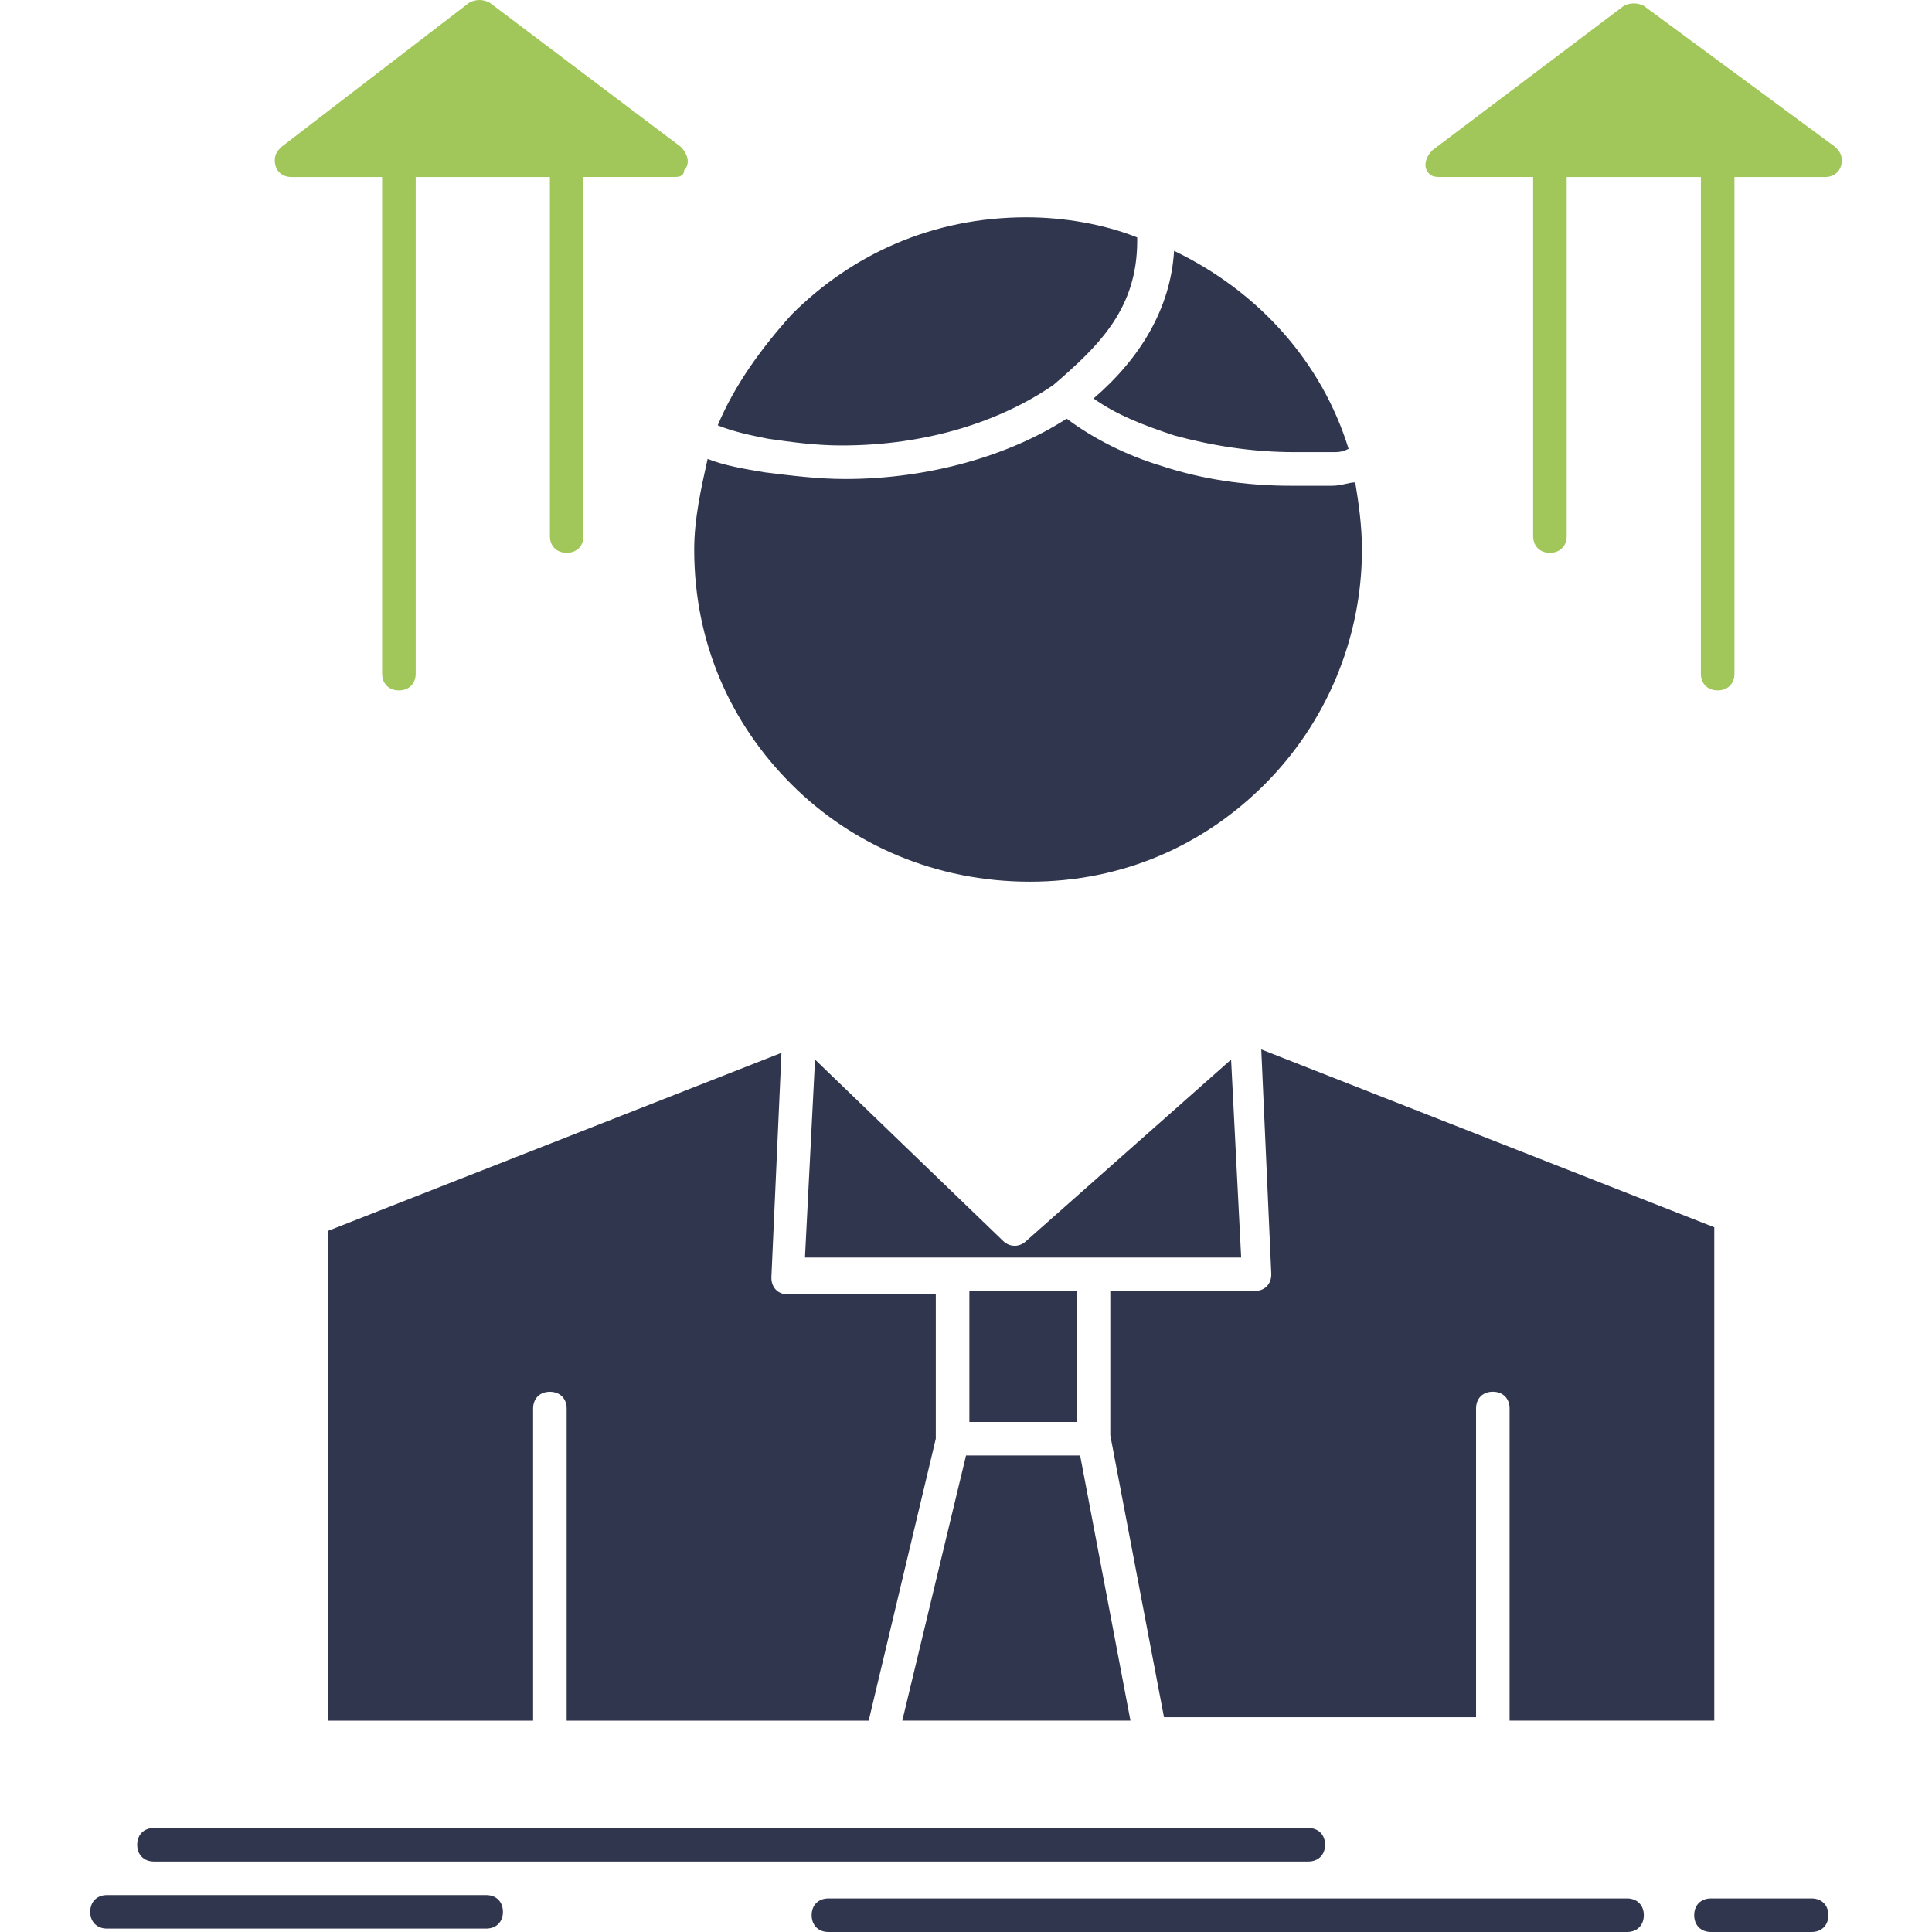
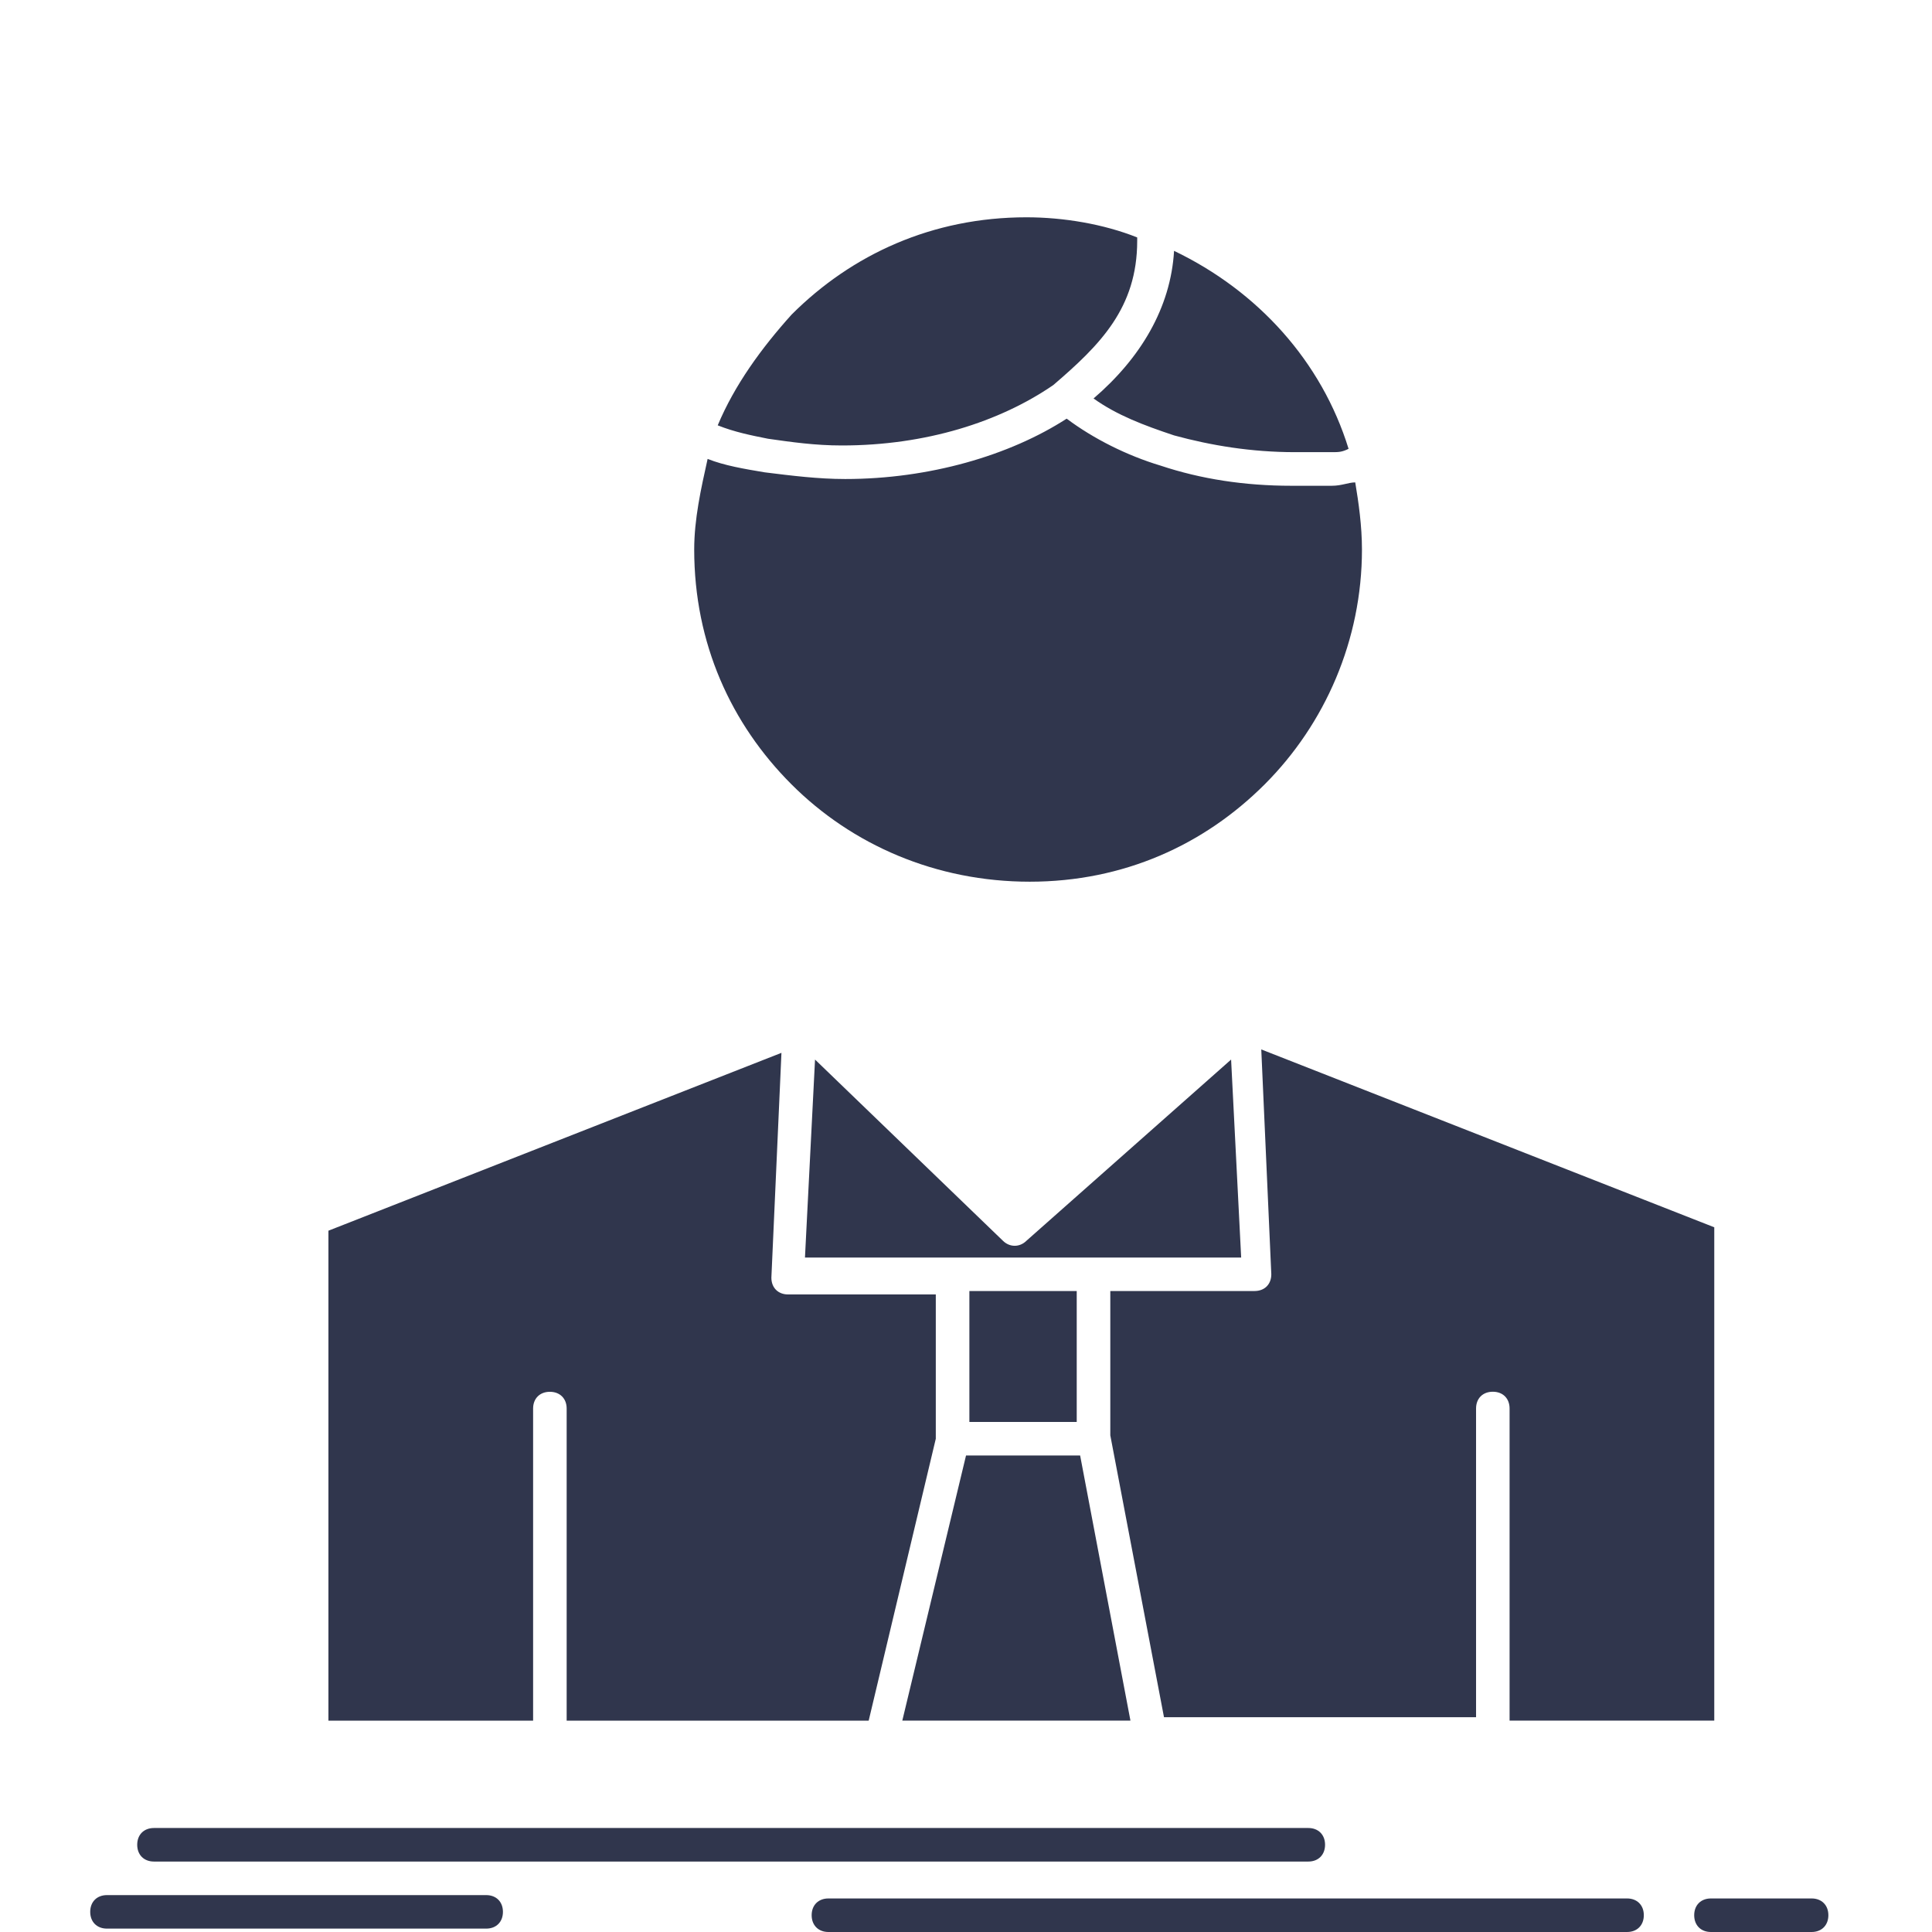
<svg xmlns="http://www.w3.org/2000/svg" id="katman_1" viewBox="0 0 623.62 623.62">
  <defs>
    <style>.cls-1{fill:#30364d;}.cls-1,.cls-2{fill-rule:evenodd;}.cls-2{fill:#a1c659;}</style>
  </defs>
  <path class="cls-1" d="M347.55,416.73h-34.65v42.25h34.65v-42.25ZM358.39,416.73v46.58l17.33,90.98h100.73v-99.65c0-3.25,2.16-5.41,5.41-5.41s5.41,2.16,5.41,5.41v100.74h66.07v-159.23l-146.22-57.41,3.24,72.57c0,3.25-2.16,5.41-5.41,5.41h-46.57ZM307.48,405.91h93.15l-3.25-63.9-66.06,58.49c-2.17,2.16-5.42,2.16-7.59,0l-60.65-58.49-3.25,63.9h47.65ZM280.4,555.39l21.66-90.99v-46.57h-47.65c-3.25,0-5.42-2.17-5.42-5.41l3.25-72.58-146.23,57.41v158.15h66.07v-100.74c0-3.25,2.17-5.41,5.41-5.41s5.42,2.16,5.42,5.41v100.74h97.47ZM364.89,555.39l-16.24-85.58h-36.83l-20.57,85.58h73.65ZM344.31,135.13c-18.42,11.91-44.41,19.49-71.49,19.49-8.67,0-17.33-1.08-26-2.16-6.5-1.09-13-2.17-18.41-4.33-2.17,9.75-4.33,19.49-4.33,29.24,0,30.33,11.91,56.33,31.41,75.82,19.49,19.49,46.57,31.41,76.9,31.41s56.32-11.92,75.82-31.41h0c19.49-19.49,31.41-46.57,31.41-75.82,0-7.59-1.08-15.16-2.17-21.66-2.16,0-4.33,1.09-7.57,1.09h-13c-15.17,0-29.25-2.17-42.25-6.5-10.83-3.25-21.65-8.67-30.32-15.16ZM378.97,80.97c-1.08,18.41-10.83,34.65-25.99,47.65,7.57,5.41,16.24,8.67,25.99,11.92,11.92,3.25,24.92,5.41,39,5.41h11.92c2.16,0,3.24,0,5.41-1.08-8.67-28.16-29.25-50.91-56.33-63.9ZM231.66,137.29c5.42,2.17,10.84,3.25,16.25,4.33,7.58,1.08,15.17,2.17,23.83,2.17,27.08,0,50.91-7.59,68.25-19.5h0c15.16-13,27.08-24.91,27.08-46.57v-1.08c-10.84-4.33-23.84-6.5-35.74-6.5-30.33,0-56.33,11.92-75.82,31.41-9.75,10.84-18.41,22.75-23.84,35.74ZM49.7,600.88c-3.25,0-5.41-2.17-5.41-5.42s2.16-5.41,5.41-5.41h372.6c3.25,0,5.41,2.17,5.41,5.41s-2.16,5.42-5.41,5.42H49.7ZM267.4,623.62c-3.24,0-5.41-2.17-5.41-5.42s2.17-5.41,5.41-5.41h257.79c3.25,0,5.41,2.17,5.41,5.41s-2.16,5.42-5.41,5.42h-257.79ZM552.27,623.62c-3.25,0-5.41-2.17-5.41-5.42s2.16-5.41,5.41-5.41h32.49c3.25,0,5.41,2.17,5.41,5.41s-2.16,5.42-5.41,5.42h-32.49ZM34.53,622.53c-3.24,0-5.41-2.16-5.41-5.41s2.17-5.41,5.41-5.41h122.4c3.25,0,5.41,2.16,5.41,5.41s-2.16,5.41-5.41,5.41H34.53Z" />
-   <path class="cls-2" d="M134.18,217.44c0,3.25-2.17,5.41-5.42,5.41s-5.41-2.16-5.41-5.41V57.14h-29.24c-3.25,0-5.41-2.16-5.41-5.41,0-2.16,1.08-3.25,2.16-4.33L151.51.82c2.16-1.09,4.33-1.09,6.49,0l61.74,46.57c2.16,2.17,3.24,5.41,1.08,7.58,0,2.16-2.16,2.16-3.25,2.16h-29.24v115.9c0,3.25-2.17,5.41-5.41,5.41s-5.42-2.16-5.42-5.41V57.14h-43.32v160.31Z" />
-   <path class="cls-2" d="M549.02,217.44c0,3.25,2.17,5.41,5.42,5.41s5.41-2.16,5.41-5.41V57.14h29.24c3.25,0,5.41-2.16,5.41-5.41,0-2.16-1.08-3.25-2.16-4.33L530.61,1.9c-2.16-1.08-4.33-1.08-6.49,0l-61.74,46.57c-2.17,2.17-3.25,5.42-1.08,7.58,1.08,1.08,2.16,1.08,4.33,1.08h29.24v115.9c0,3.25,2.17,5.41,5.41,5.41s5.42-2.16,5.42-5.41V57.14h43.32v160.31h0Z" />
</svg>